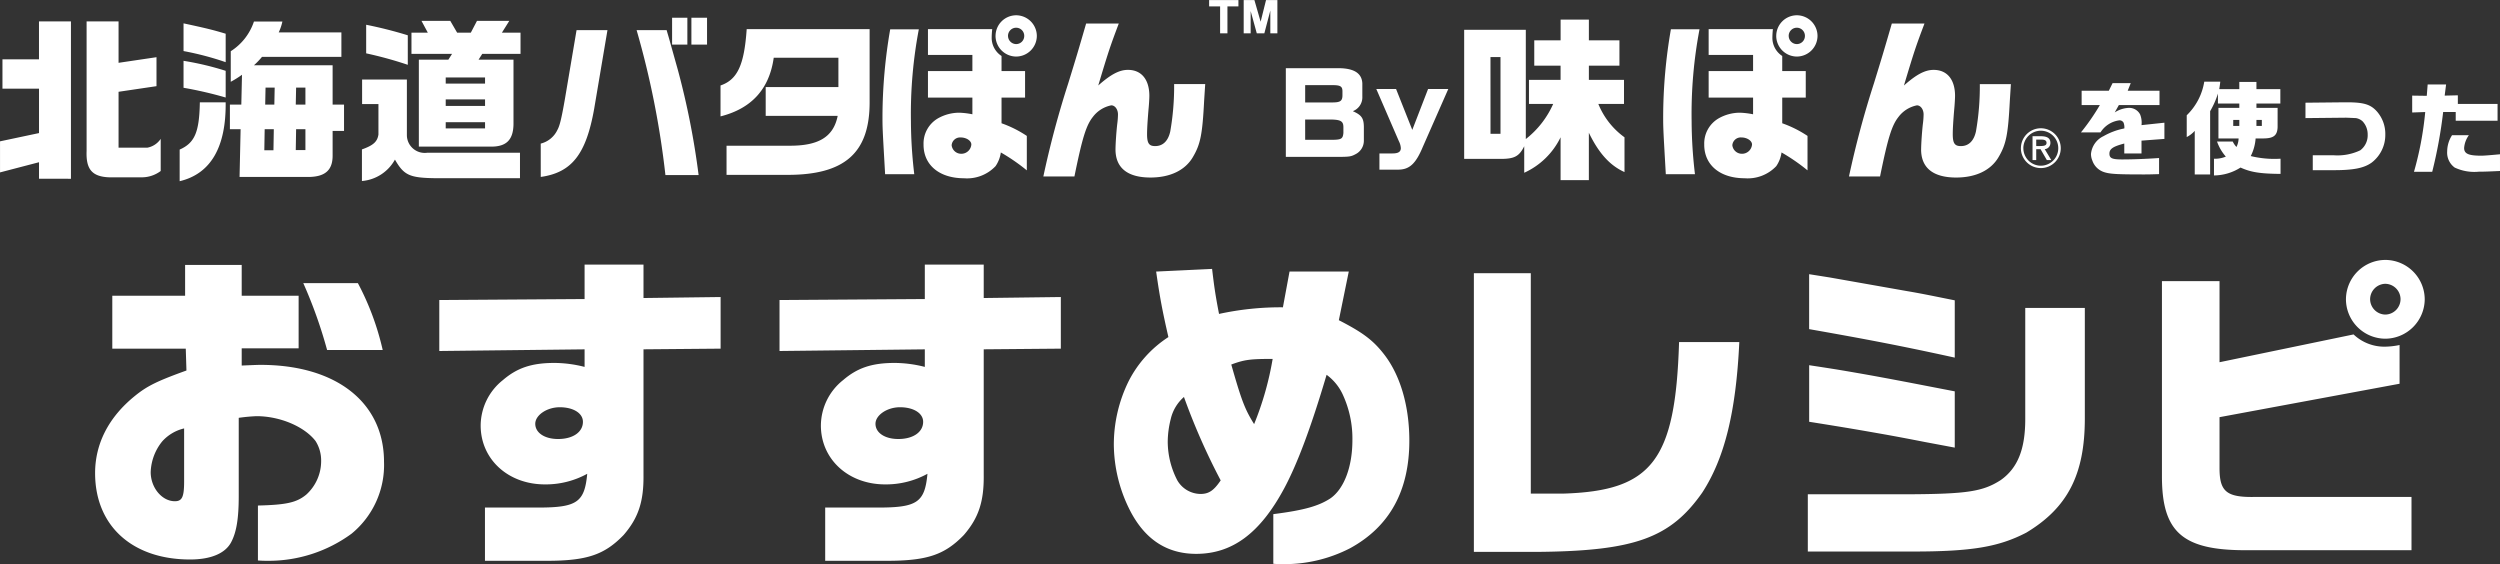
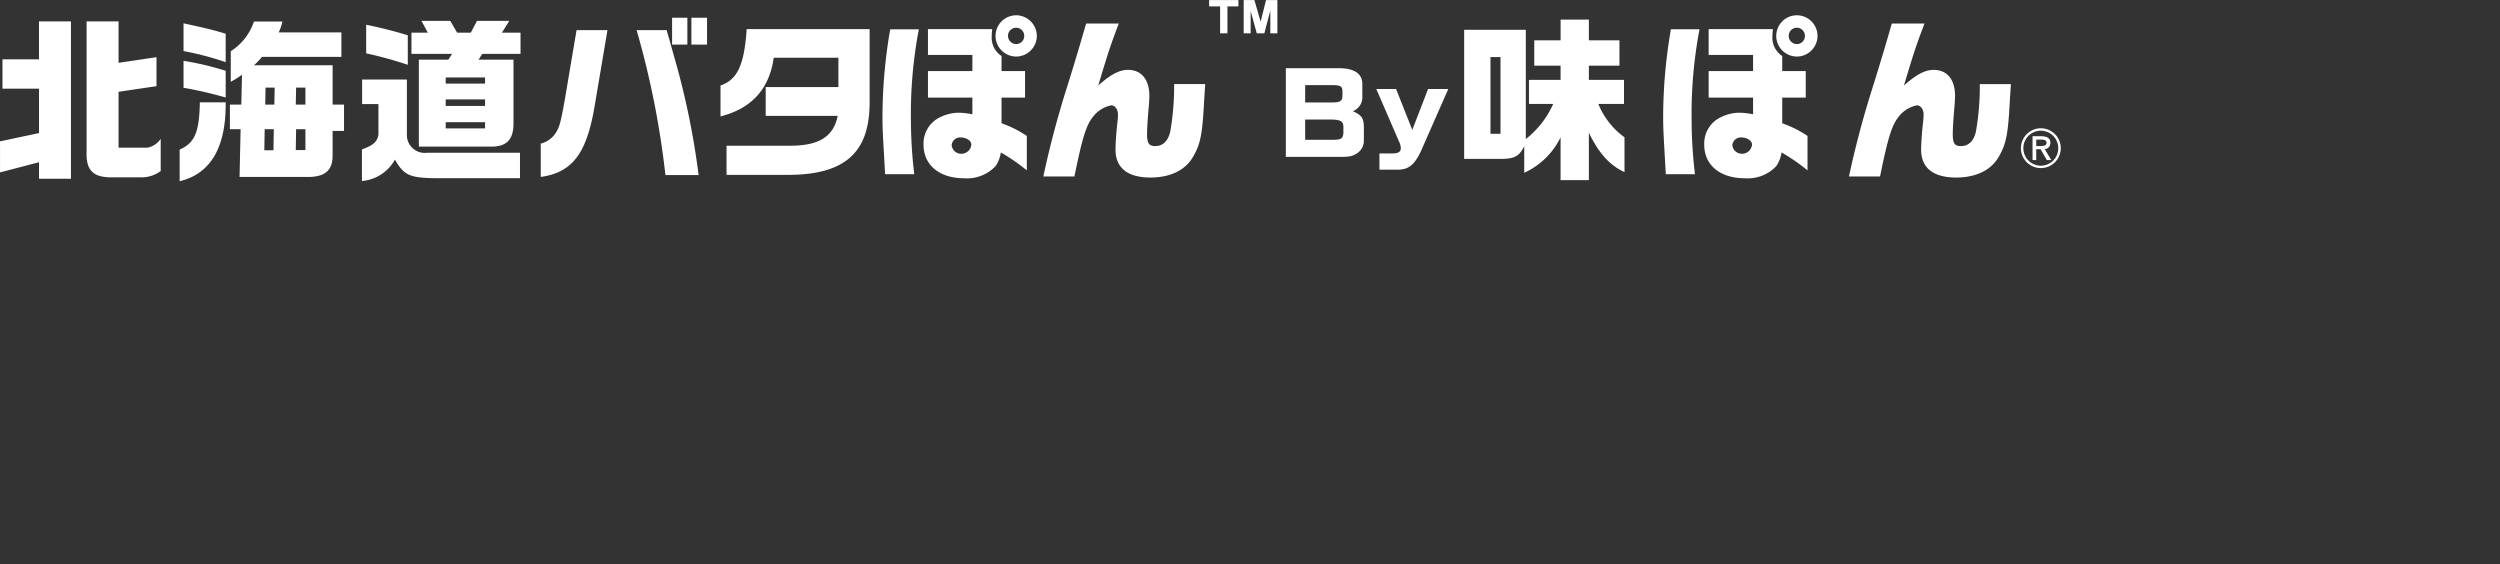
<svg xmlns="http://www.w3.org/2000/svg" width="370.135" height="83.519" viewBox="0 0 370.135 83.519">
  <rect x="0" y="0" width="370.135" height="83.519" fill="#333333" stroke="none" />
  <g id="グループ_427" data-name="グループ 427" transform="translate(-491 -4373.254)">
    <g id="グループ_374" data-name="グループ 374" transform="translate(491 4373)">
-       <path id="パス_1361" data-name="パス 1361" d="M-21.525,1.08c.72,0,1.125-.015,2.19-.045V-1.35c-1.935.135-3.945.21-5.46.21-1.5,0-1.89-.18-1.89-.855,0-.705.525-1.065,2.2-1.5v1.47h2.55v-1.9l3.39-.255v-2.4l-3.39.36A3.226,3.226,0,0,0-22.14-7.8a1.821,1.821,0,0,0-1.68-.975A4.1,4.1,0,0,0-25.9-8.1l.615-1.095h6.015V-11.31h-4.71l.45-1.125H-26.22l-.555,1.125H-30.8v2.115h2.7A32.472,32.472,0,0,1-30.9-5.145h2.895a3.884,3.884,0,0,1,2.79-1.785.682.682,0,0,1,.615.33,1.806,1.806,0,0,1,.12.87,10.047,10.047,0,0,0-3.075,1.14,3.252,3.252,0,0,0-1.86,2.64,2.513,2.513,0,0,0,.2.975A2.716,2.716,0,0,0-27.525.72C-26.655,1.02-25.575,1.08-21.525,1.08Zm10.32.15A7.43,7.43,0,0,0-7.275.06C-5.76.75-4.38.975-1.35,1v-2.25a14.673,14.673,0,0,1-4.41-.39,6.846,6.846,0,0,0,.72-2.61h1.185c1.485-.015,2.025-.45,2.07-1.665V-8.775H-4.92V-9.42h3.54v-2.13H-4.92v-1.065H-7.455v1.065h-2.97c.075-.48.09-.555.15-1.1h-2.37A8.883,8.883,0,0,1-15.24-7.68v3.225a4.135,4.135,0,0,0,1.185-.915V1.08h2.28V-8.28a12.754,12.754,0,0,0,1.155-2.61v1.47h3.165v.645h-3.09v4.53H-7.56a3,3,0,0,1-.315,1.26,2.985,2.985,0,0,1-.555-.81h-2.325A6.707,6.707,0,0,0-9.45-1.56a4.134,4.134,0,0,1-1.755.315Zm2.85-7.335V-6.99h.9v.885Zm3.435,0V-6.99h.8v.885ZM3.42.45H6.57c2.91,0,4.47-.315,5.595-1.14A5.148,5.148,0,0,0,14.16-4.815,5.032,5.032,0,0,0,12.885-8.28c-.93-1.02-1.95-1.32-4.44-1.32H8.2L2.34-9.54v2.28l5.835-.06c.135-.015,1.575.06,1.635.06a1.912,1.912,0,0,1,.975.465A2.816,2.816,0,0,1,11.55-4.83a2.777,2.777,0,0,1-1.1,2.34,7.855,7.855,0,0,1-3.885.735H3.42ZM18.405.69h2.7a68.935,68.935,0,0,0,1.62-8.85h1.86v1.29H30.78V-9.36H24.9v-1.275l-1.95.045.21-1.65H20.43L20.3-10.56l-2.16-.03v2.5L20.07-8.16A48.517,48.517,0,0,1,18.405.69ZM27.99.675c.81,0,1.56-.03,3.15-.105V-1.905c-1.44.135-2.355.21-2.76.21-1.89,0-2.55-.285-2.55-1.14a3.683,3.683,0,0,1,.7-1.89h-2.49a4.5,4.5,0,0,0-.72,2.385,2.733,2.733,0,0,0,1.11,2.4A6.833,6.833,0,0,0,27.99.675Z" transform="translate(338.994 25)" fill="#fff" />
      <g id="グループ_378" data-name="グループ 378">
        <path id="合体_11" data-name="合体 11" d="M1011.445-4390.6c2.235-.988,2.911-2.574,2.989-6.994h3.822c.079,6.63-2.209,10.583-6.811,11.675Zm26.987-.025c1.69-.6,2.287-1.144,2.444-2.21v-4.5h-2.419v-3.64h6.63v8.295a2.642,2.642,0,0,0,3.016,2.547h13.728v3.77h-12.557c-3.8-.052-4.628-.442-5.955-2.755a6.159,6.159,0,0,1-4.887,3.172Zm177.464,4.55v-6.344a11.061,11.061,0,0,1-5.382,5.251v-3.926c-.754,1.509-1.456,1.873-3.51,1.873h-5.382v-19.11h9.126v16.172a13.571,13.571,0,0,0,4.054-5.2h-3.587v-3.562h4.68v-2.106H1212v-3.743h3.9v-3.069h4.186v3.069h4.524v3.743h-4.524v2.106h5.2v3.563h-3.8a11.324,11.324,0,0,0,3.874,4.939v5.148c-2.157-.962-3.821-2.809-5.277-5.824v7.02Zm-10.375-6.864H1207V-4404.3h-1.483Zm-214.9,6.656v-2.444l-5.772,1.507v-4.6l5.772-1.223v-6.578H985.21v-4.341h5.408v-5.616h4.732v23.3Zm246.546-5.044a4.291,4.291,0,0,1,2.185-3.926,6.424,6.424,0,0,1,3.067-.807,11.623,11.623,0,0,1,1.977.234v-2.47h-6.578v-3.926h6.578v-2.392h-6.578v-3.822h9.515c-.051.442-.076.962-.076,1.169a3.191,3.191,0,0,0,1.456,2.809v2.236h3.483v3.926h-3.483v3.8a16.751,16.751,0,0,1,3.743,1.872v5.1a28.192,28.192,0,0,0-3.848-2.652,4.745,4.745,0,0,1-.78,2.029,5.819,5.819,0,0,1-4.68,1.793C1239.5-4386.362,1237.164-4388.312,1237.164-4391.328Zm4.161.1a1.418,1.418,0,0,0,1.43,1.247,1.48,1.48,0,0,0,1.482-1.378c0-.544-.728-1.039-1.586-1.039A1.256,1.256,0,0,0,1241.324-4391.224Zm-119.745-.1a4.292,4.292,0,0,1,2.184-3.926,6.439,6.439,0,0,1,3.068-.807,11.637,11.637,0,0,1,1.977.234v-2.47h-6.578v-3.926h6.578v-2.392h-6.578v-3.822h9.515c-.051.442-.078.962-.078,1.169a3.192,3.192,0,0,0,1.456,2.809v2.236h3.484v3.926h-3.484v3.8a16.744,16.744,0,0,1,3.744,1.873v5.1a28.43,28.43,0,0,0-3.848-2.652,4.714,4.714,0,0,1-.781,2.028,5.815,5.815,0,0,1-4.679,1.794C1123.92-4386.362,1121.58-4388.312,1121.58-4391.328Zm4.16.1a1.42,1.42,0,0,0,1.431,1.248,1.481,1.481,0,0,0,1.482-1.377c0-.547-.728-1.04-1.587-1.04A1.256,1.256,0,0,0,1125.74-4391.224Zm143.535.6c0-.78.13-2.782.286-4a11.338,11.338,0,0,0,.078-1.17c0-.754-.442-1.352-.988-1.352a4.516,4.516,0,0,0-2.73,1.717c-.988,1.247-1.559,3.067-2.73,8.813h-4.6a140.375,140.375,0,0,1,3.693-13.779c1.247-4.057,1.4-4.552,2.651-8.866h4.836c-1.275,3.38-1.508,4.056-3.042,9.177,1.846-1.637,3.12-2.313,4.394-2.313,2,0,3.172,1.43,3.172,3.847,0,.366-.052,1.3-.13,2.081-.131,1.585-.208,2.781-.208,3.588,0,1.351.286,1.768,1.2,1.768,1.144,0,1.924-.753,2.236-2.184a38.664,38.664,0,0,0,.571-6.994h4.6l-.156,2.443c-.26,5.044-.546,6.474-1.69,8.4s-3.354,2.99-6.266,2.99C1271.042-4386.466,1269.274-4387.9,1269.274-4390.626Zm-119.277,0c0-.78.131-2.782.287-4a11.37,11.37,0,0,0,.079-1.171c0-.754-.443-1.352-.989-1.352a4.518,4.518,0,0,0-2.73,1.717c-.988,1.248-1.56,3.067-2.73,8.813h-4.6A140.3,140.3,0,0,1,1143-4400.4c1.248-4.057,1.4-4.551,2.652-8.866h4.835c-1.272,3.38-1.507,4.055-3.041,9.177,1.845-1.638,3.12-2.313,4.394-2.313,2,0,3.172,1.43,3.172,3.849,0,.363-.052,1.3-.131,2.08-.13,1.586-.208,2.781-.208,3.588,0,1.351.287,1.768,1.2,1.768,1.144,0,1.925-.754,2.237-2.184a38.69,38.69,0,0,0,.571-6.995h4.6l-.157,2.444c-.259,5.044-.545,6.474-1.69,8.4s-3.353,2.99-6.266,2.99C1151.766-4386.466,1150-4387.9,1150-4390.626Zm-149.006,4.134c-2.522-.1-3.432-1.2-3.328-3.874v-19.214h4.732v6.136l5.616-.833v4.29l-5.616.832v8.269h4.29a3.054,3.054,0,0,0,1.95-1.3v4.758a4.668,4.668,0,0,1-2.913.936Zm63.908-4.993a3.728,3.728,0,0,0,2.471-2.028c.338-.6.6-1.665,1.092-4.472l1.742-10.3h4.576l-1.977,11.7c-1.2,6.709-3.327,9.387-7.9,10.037Zm-44.589,4.94.156-7.072h-1.586v-3.64h1.69l.1-4.42a14.075,14.075,0,0,1-1.664,1.041v-4.525a8.325,8.325,0,0,0,3.433-4.394h4.212a7.368,7.368,0,0,1-.546,1.611h9.282v3.615h-11.752a11.125,11.125,0,0,1-1.195,1.247h11.647v5.824h1.69v3.9h-1.69v3.588c.027,2.158-1.04,3.171-3.458,3.224Zm3.666-3.953h1.352l.052-3.12h-1.352Zm4.655-.025h1.43v-3.094h-1.378Zm0-6.734h1.43v-2.521h-1.378Zm-4.525,0h1.353l.051-2.521h-1.352Zm59.254,10.427a128.767,128.767,0,0,0-4.264-21.45h4.445c.183.65.365,1.221.521,1.82l1.144,4.081a115.327,115.327,0,0,1,3.068,15.549Zm9.049-.027v-4.315h9.177c4.445.052,6.656-1.3,7.279-4.42h-10.659v-4.265h10.765v-4.341H1099.4q-.975,6.942-7.878,8.685v-4.577c2.5-.858,3.51-3.016,3.875-8.346h18.2v10.842c0,7.489-3.691,10.738-12.141,10.738Zm139.062-.1-.053-.936c-.337-5.876-.337-6.007-.337-7.671a76.482,76.482,0,0,1,1.144-12.844h4.237a67.1,67.1,0,0,0-1.169,13.6,68.33,68.33,0,0,0,.494,7.853Zm-115.585,0-.052-.936c-.338-5.876-.338-6.006-.338-7.67a76.613,76.613,0,0,1,1.144-12.844h4.238a67.089,67.089,0,0,0-1.17,13.6,68.079,68.079,0,0,0,.494,7.852Zm73.186-.671v-2.4h1.936c.849,0,1.233-.239,1.233-.8a2.568,2.568,0,0,0-.288-1.008l-3.343-7.728h2.927l2.4,6.048,2.336-6.048h2.992l-3.761,8.544c-1.055,2.527-1.984,3.392-3.68,3.392Zm94.974-3.2a2.95,2.95,0,0,1,3-2.926,2.949,2.949,0,0,1,2.9,2.939,2.943,2.943,0,0,1-2.94,2.955A2.949,2.949,0,0,1,1284.046-4390.833Zm.365.027a2.592,2.592,0,0,0,2.589,2.589,2.587,2.587,0,0,0,2.576-2.617,2.586,2.586,0,0,0-2.618-2.563A2.594,2.594,0,0,0,1284.411-4390.806Zm3.471,1.75-.924-1.6h-.645v1.6h-.546v-3.528h1.191c1.008,0,1.455.309,1.455.995a.911.911,0,0,1-.839.923l.966,1.61Zm-1.568-2.072h.56c.713,0,.967-.125.967-.476,0-.322-.254-.476-.729-.476h-.8Zm-111.1,1.608v-13.136h7.743c2.337,0,3.505.735,3.584,2.238v1.969a2.19,2.19,0,0,1-1.374,2.144v.032c1.264.561,1.584,1.024,1.6,2.32v2.048a2.23,2.23,0,0,1-1.233,1.984c-.654.352-.895.383-2.463.4Zm2.864-2.528h3.76c1.585,0,1.808-.112,1.9-1.008v-.9c-.016-.864-.415-1.089-2-1.1h-3.663Zm0-5.536h4.144c1.057-.016,1.36-.224,1.375-1.024v-.671c-.016-.657-.3-.848-1.311-.864h-4.208Zm-120.589,6.542h-10.635v-12.87h4.369l.545-.858h-6.006v-3.145h2.419l-.936-1.743h4.264l1.013,1.743h2.028l.91-1.743h4.784l-1.092,1.743h2.756v3.145h-5.668l-.547.858h5.174v9.594c-.05,2.285-1.064,3.277-3.291,3.277Zm-6.657-2.7h5.824v-.911h-5.824Zm0-3.328h5.824v-.962h-5.824Zm0-3.3h5.824v-.91h-5.824Zm-38.817.624v-4a43.1,43.1,0,0,1,6.239,1.481v3.953A57.874,57.874,0,0,0,1012.016-4399.751Zm27.04-5.1v-4.238a61.76,61.76,0,0,1,6.162,1.56v4.369A57.509,57.509,0,0,0,1039.056-4404.848Zm-27.04-.337v-4.109c3.146.677,4.264.937,6.239,1.534v4.213A43.676,43.676,0,0,0,1012.016-4405.186Zm235.808-2.263a3.057,3.057,0,0,1,3.094-3.042,3.074,3.074,0,0,1,3.016,3.042,3.074,3.074,0,0,1-3.069,3.069A3.069,3.069,0,0,1,1247.824-4407.448Zm1.845,0a1.216,1.216,0,0,0,1.2,1.223,1.2,1.2,0,0,0,1.2-1.223,1.2,1.2,0,0,0-1.223-1.2A1.206,1.206,0,0,0,1249.669-4407.448Zm-117.43,0a3.057,3.057,0,0,1,3.094-3.041,3.075,3.075,0,0,1,3.017,3.041,3.075,3.075,0,0,1-3.069,3.069A3.07,3.07,0,0,1,1132.239-4407.448Zm1.846,0a1.216,1.216,0,0,0,1.2,1.223,1.2,1.2,0,0,0,1.2-1.223,1.2,1.2,0,0,0-1.221-1.2A1.207,1.207,0,0,0,1134.085-4407.448Zm-46.877,1.3v-3.978h2.315v3.978Zm-2.859,0v-3.978h2.261v3.978Zm88.57-1.672v-3.371l-.883,3.371h-1.122l-.906-3.3v3.3h-1.032v-4.926h1.585l.924,3.21.8-3.21h1.68v4.926Zm-7.434,0v-3.983h-1.626v-.942h4.338v.942h-1.626v3.983Z" transform="translate(-984.846 4413)" fill="#fff" />
      </g>
    </g>
-     <path id="パス_1360" data-name="パス 1360" d="M-147.245,3.283a20.756,20.756,0,0,0,12.3-4.018,13.132,13.132,0,0,0,4.8-10.633c0-8.771-7.056-14.357-18.277-14.357-.539,0-1.568.049-2.793.1v-2.548h8.428v-7.791h-8.428v-4.557h-8.379v4.557h-10.78v7.84h10.878l.1,3.234c-4.361,1.568-5.831,2.3-7.644,3.773-3.871,3.136-5.88,7.056-5.88,11.417,0,7.791,5.488,12.789,14.063,12.789,3.038,0,5.194-.882,6.076-2.548.784-1.47,1.127-3.479,1.127-6.86V-17.885a25.976,25.976,0,0,1,2.646-.245c3.43,0,7.056,1.519,8.722,3.675a5.346,5.346,0,0,1,.833,2.94,6.7,6.7,0,0,1-2.205,5C-143.08-5.341-144.6-5-148.813-4.9V3.234C-148.127,3.283-147.686,3.283-147.245,3.283Zm8.673-31.213h8.232a39.8,39.8,0,0,0-3.675-9.9H-142.1A68.942,68.942,0,0,1-138.572-27.93Zm-22.54,22.393c-1.911,0-3.577-2.009-3.577-4.312a7.608,7.608,0,0,1,1.715-4.557,6.284,6.284,0,0,1,3.234-1.911v7.84C-159.74-6.174-160.034-5.537-161.112-5.537Zm45.913,8.82h9.114c5.978,0,8.575-.882,11.417-3.822,2.205-2.548,2.989-5,2.94-8.918V-28.028l11.417-.1V-35.77l-11.417.147v-4.949h-8.722v5.1l-21.511.147v7.546l21.511-.245v2.6a18.276,18.276,0,0,0-4.459-.588c-3.381,0-5.537.735-7.644,2.548a8.646,8.646,0,0,0-3.283,6.713c0,5,4.067,8.722,9.506,8.722A12.748,12.748,0,0,0-100.058-9.6c-.392,4.214-1.519,5-7.252,5H-115.2Zm10.829-18.032c-2.009,0-3.381-.931-3.381-2.254,0-1.274,1.715-2.45,3.626-2.45,2.009,0,3.43.882,3.43,2.156C-100.695-15.778-102.165-14.749-104.37-14.749ZM-64.827,3.283h9.114c5.978,0,8.575-.882,11.417-3.822,2.205-2.548,2.989-5,2.94-8.918V-28.028l11.417-.1V-35.77l-11.417.147v-4.949h-8.722v5.1l-21.511.147v7.546l21.511-.245v2.6a18.276,18.276,0,0,0-4.459-.588c-3.381,0-5.537.735-7.644,2.548a8.646,8.646,0,0,0-3.283,6.713c0,5,4.067,8.722,9.506,8.722A12.748,12.748,0,0,0-49.686-9.6c-.392,4.214-1.519,5-7.252,5h-7.889ZM-54-14.749c-2.009,0-3.381-.931-3.381-2.254,0-1.274,1.715-2.45,3.626-2.45,2.009,0,3.43.882,3.43,2.156C-50.323-15.778-51.793-14.749-54-14.749ZM2.646,3.773A21.214,21.214,0,0,0,12.887,1.421c5.831-3.185,8.771-8.477,8.771-15.925,0-5.194-1.372-9.8-3.822-12.887-1.617-2.058-3.185-3.185-6.615-4.949l1.47-7.2H3.92l-.98,5.292a42.8,42.8,0,0,0-9.457.98c-.588-3.038-.735-4.214-1.029-6.664l-8.281.392c.539,3.822.931,5.831,1.813,9.7a16.922,16.922,0,0,0-5.88,6.517,21.248,21.248,0,0,0-2.2,9.408,21.857,21.857,0,0,0,2.45,9.849C-17.444.147-14.21,2.254-9.9,2.254c5.341,0,9.457-3.038,13.034-9.7C5.1-11.123,7.1-16.464,9.408-24.255a7.487,7.487,0,0,1,2.4,2.94A15.522,15.522,0,0,1,13.23-14.6c0,3.969-1.225,7.2-3.234,8.624C8.281-4.851,6.174-4.214,1.519-3.626v7.35A10.781,10.781,0,0,0,2.646,3.773ZM-1.323-16.954c-1.372-2.205-1.862-3.479-3.381-8.82,1.96-.735,2.842-.833,6.125-.833A45.657,45.657,0,0,1-1.323-16.954ZM-9.261-6.615a4.015,4.015,0,0,1-3.43-2.009,12.5,12.5,0,0,1-1.421-5.684,13.937,13.937,0,0,1,.441-3.381,6.156,6.156,0,0,1,1.96-3.283A96.257,96.257,0,0,0-6.272-8.624C-7.3-7.105-8.036-6.615-9.261-6.615ZM31.213,1.96h9.653C55.027,1.813,60.319-.1,65.023-6.811c3.283-5.047,5-11.858,5.488-22.295H61.593c-.539,17.542-3.969,22.05-17.2,22.442H39.641V-39.3H31.213ZM102.41-26.8V-35.28c-3.675-.735-4.8-.98-7.1-1.372L83.937-38.661l-3.087-.49v8.134C89.18-29.547,94.374-28.567,102.41-26.8ZM80.654,1.911H96.138c8.82,0,12.789-.686,16.856-2.793,6.125-3.675,8.673-8.624,8.673-16.905V-34.153h-8.82v16.464c0,4.459-1.127,7.252-3.626,9.016-2.646,1.715-5.047,2.058-13.573,2.107H80.654ZM102.41-13.475v-8.33L98.1-22.638c-5.047-.98-8.281-1.568-9.7-1.813-2.842-.49-3.038-.539-7.546-1.225V-17.3c5.88.931,8.33,1.372,10.29,1.715,2.254.392,4.557.833,6.811,1.274ZM166.159-29.6a5.877,5.877,0,0,0,5.831-5.831,5.858,5.858,0,0,0-5.733-5.831,5.857,5.857,0,0,0-5.929,5.782A5.855,5.855,0,0,0,166.159-29.6ZM145.432,1.715h24.6V-6.174H147c-4.312.1-5.39-.735-5.39-4.263v-7.546l26.656-4.949v-5.733a11.313,11.313,0,0,1-2.156.245,6.612,6.612,0,0,1-4.655-1.813L141.61-26.117V-38.122h-8.526v28.91C133.084-.98,136.122,1.715,145.432,1.715Zm20.727-34.888a2.29,2.29,0,0,1-2.254-2.3,2.3,2.3,0,0,1,2.205-2.254,2.29,2.29,0,0,1,2.3,2.254A2.29,2.29,0,0,1,166.159-33.173Z" transform="translate(678 4453)" fill="#fff" />
  </g>
</svg>